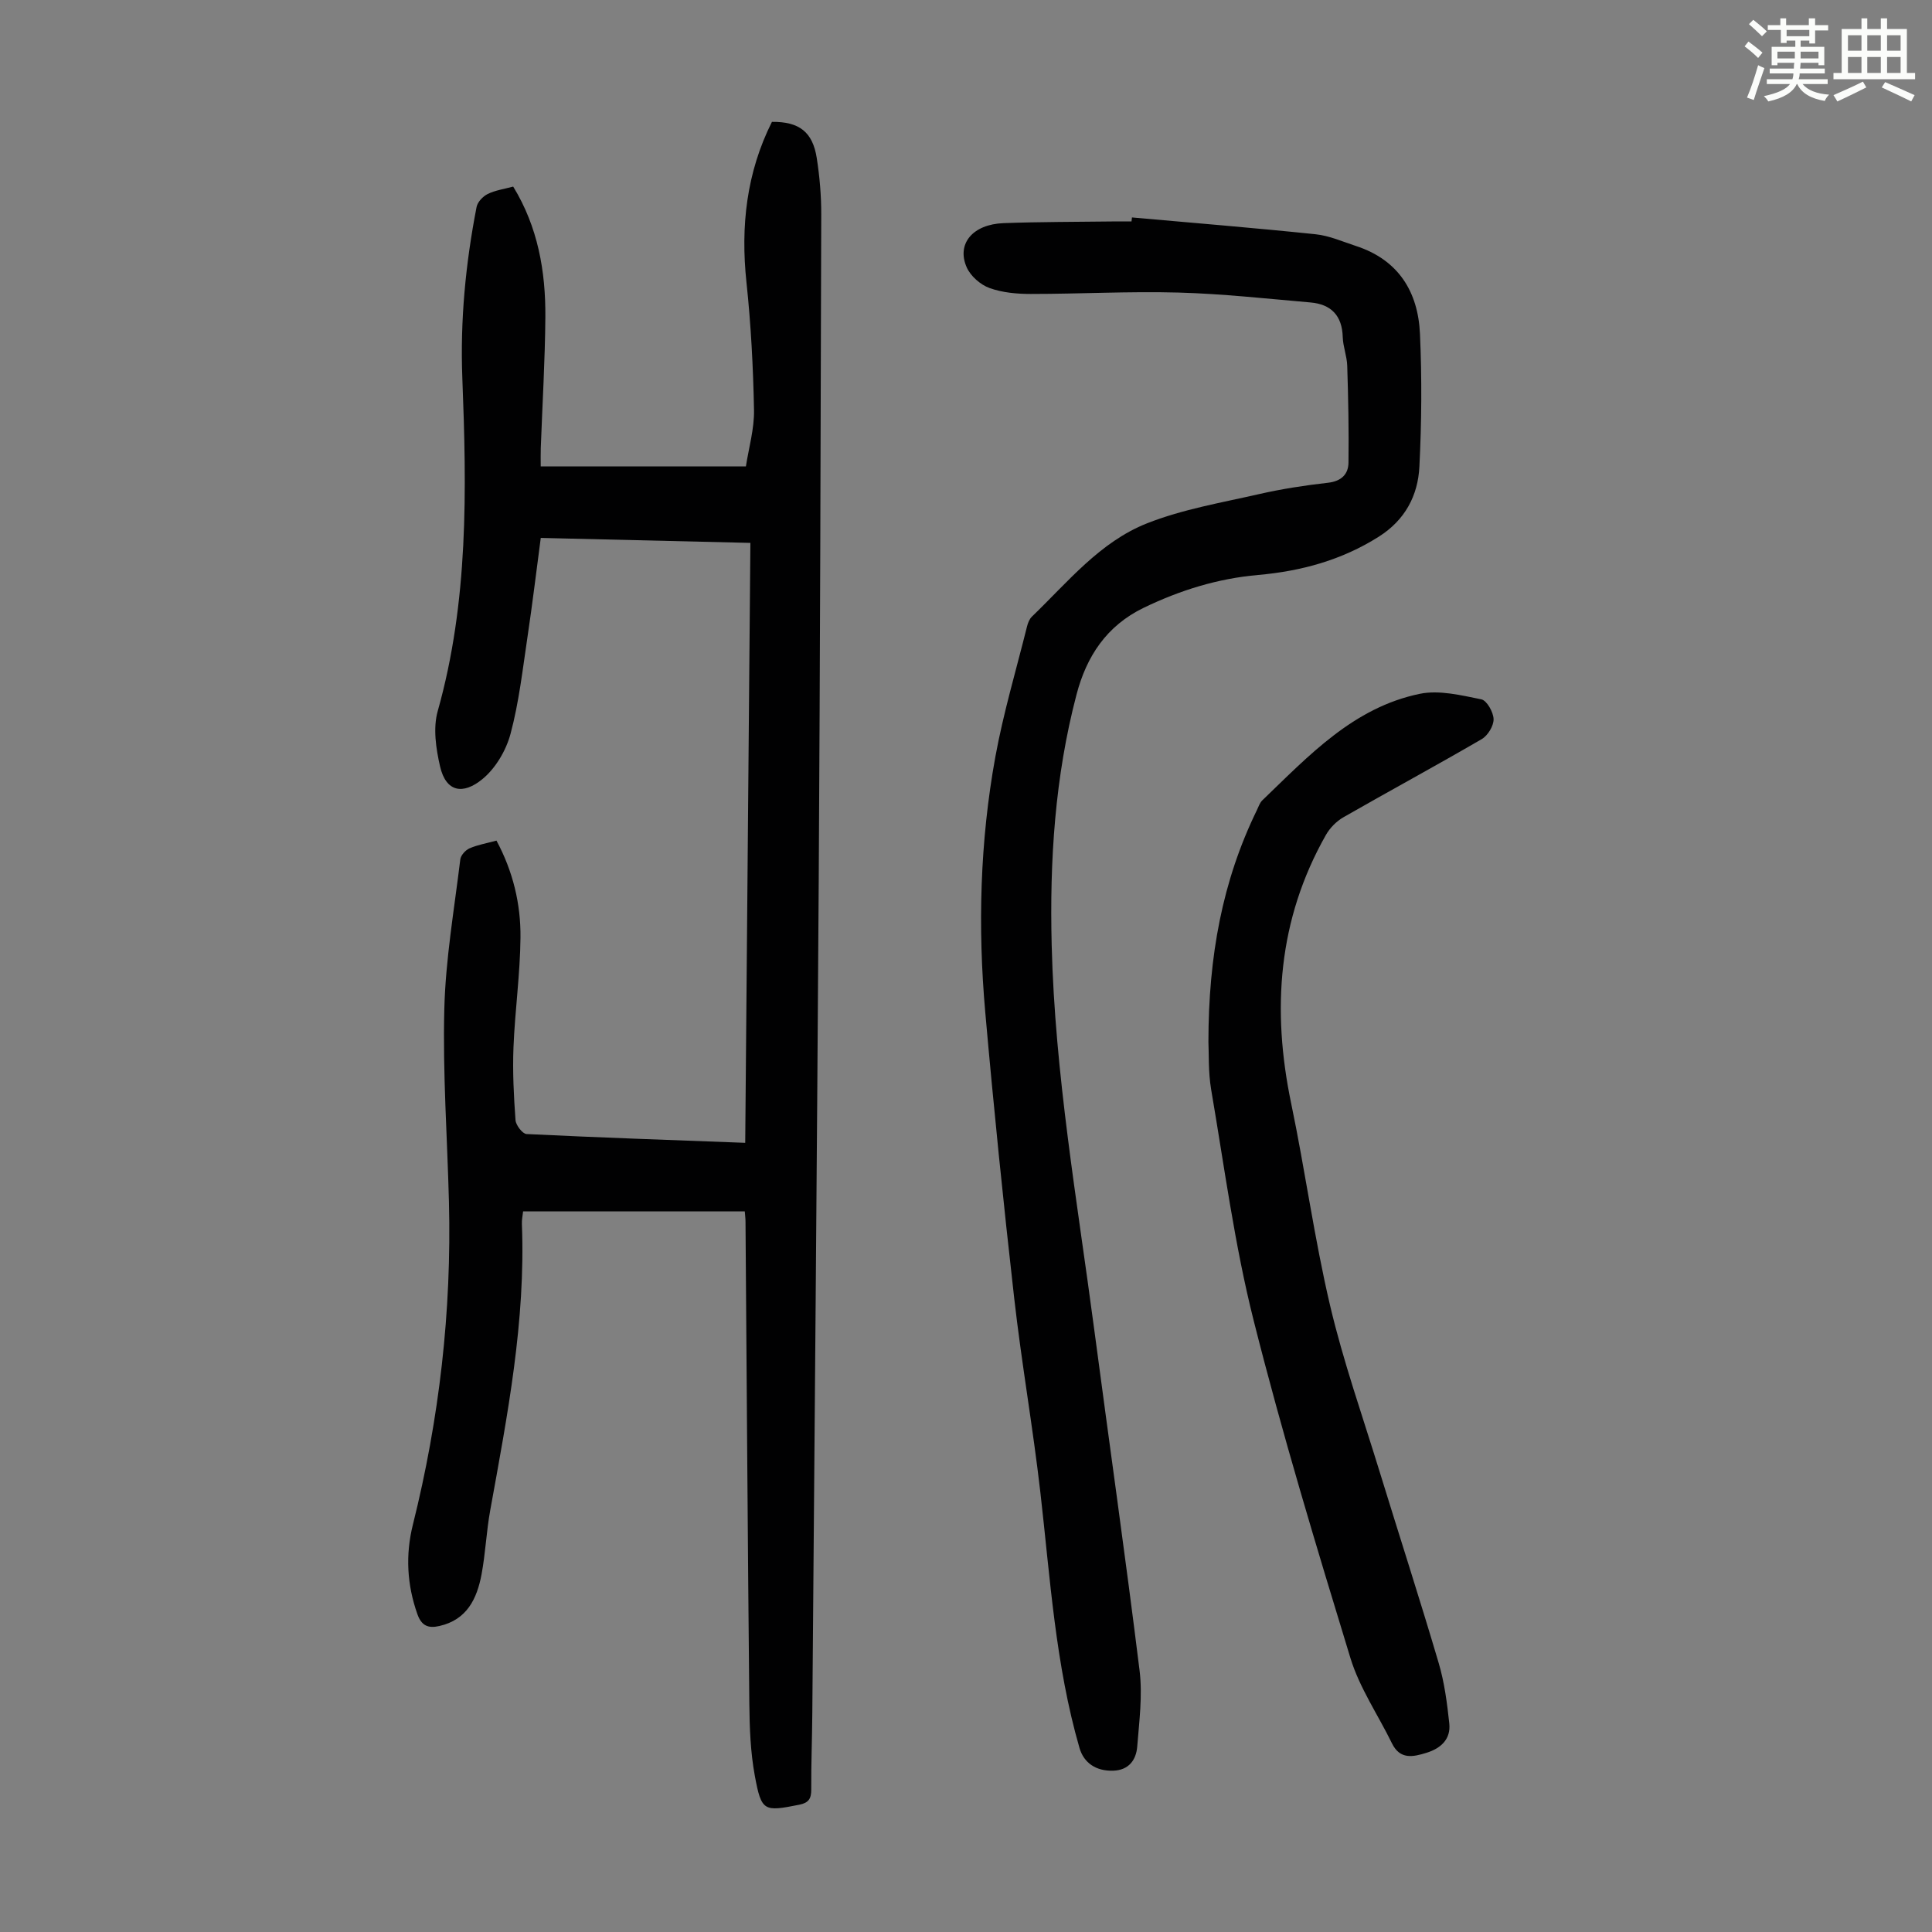
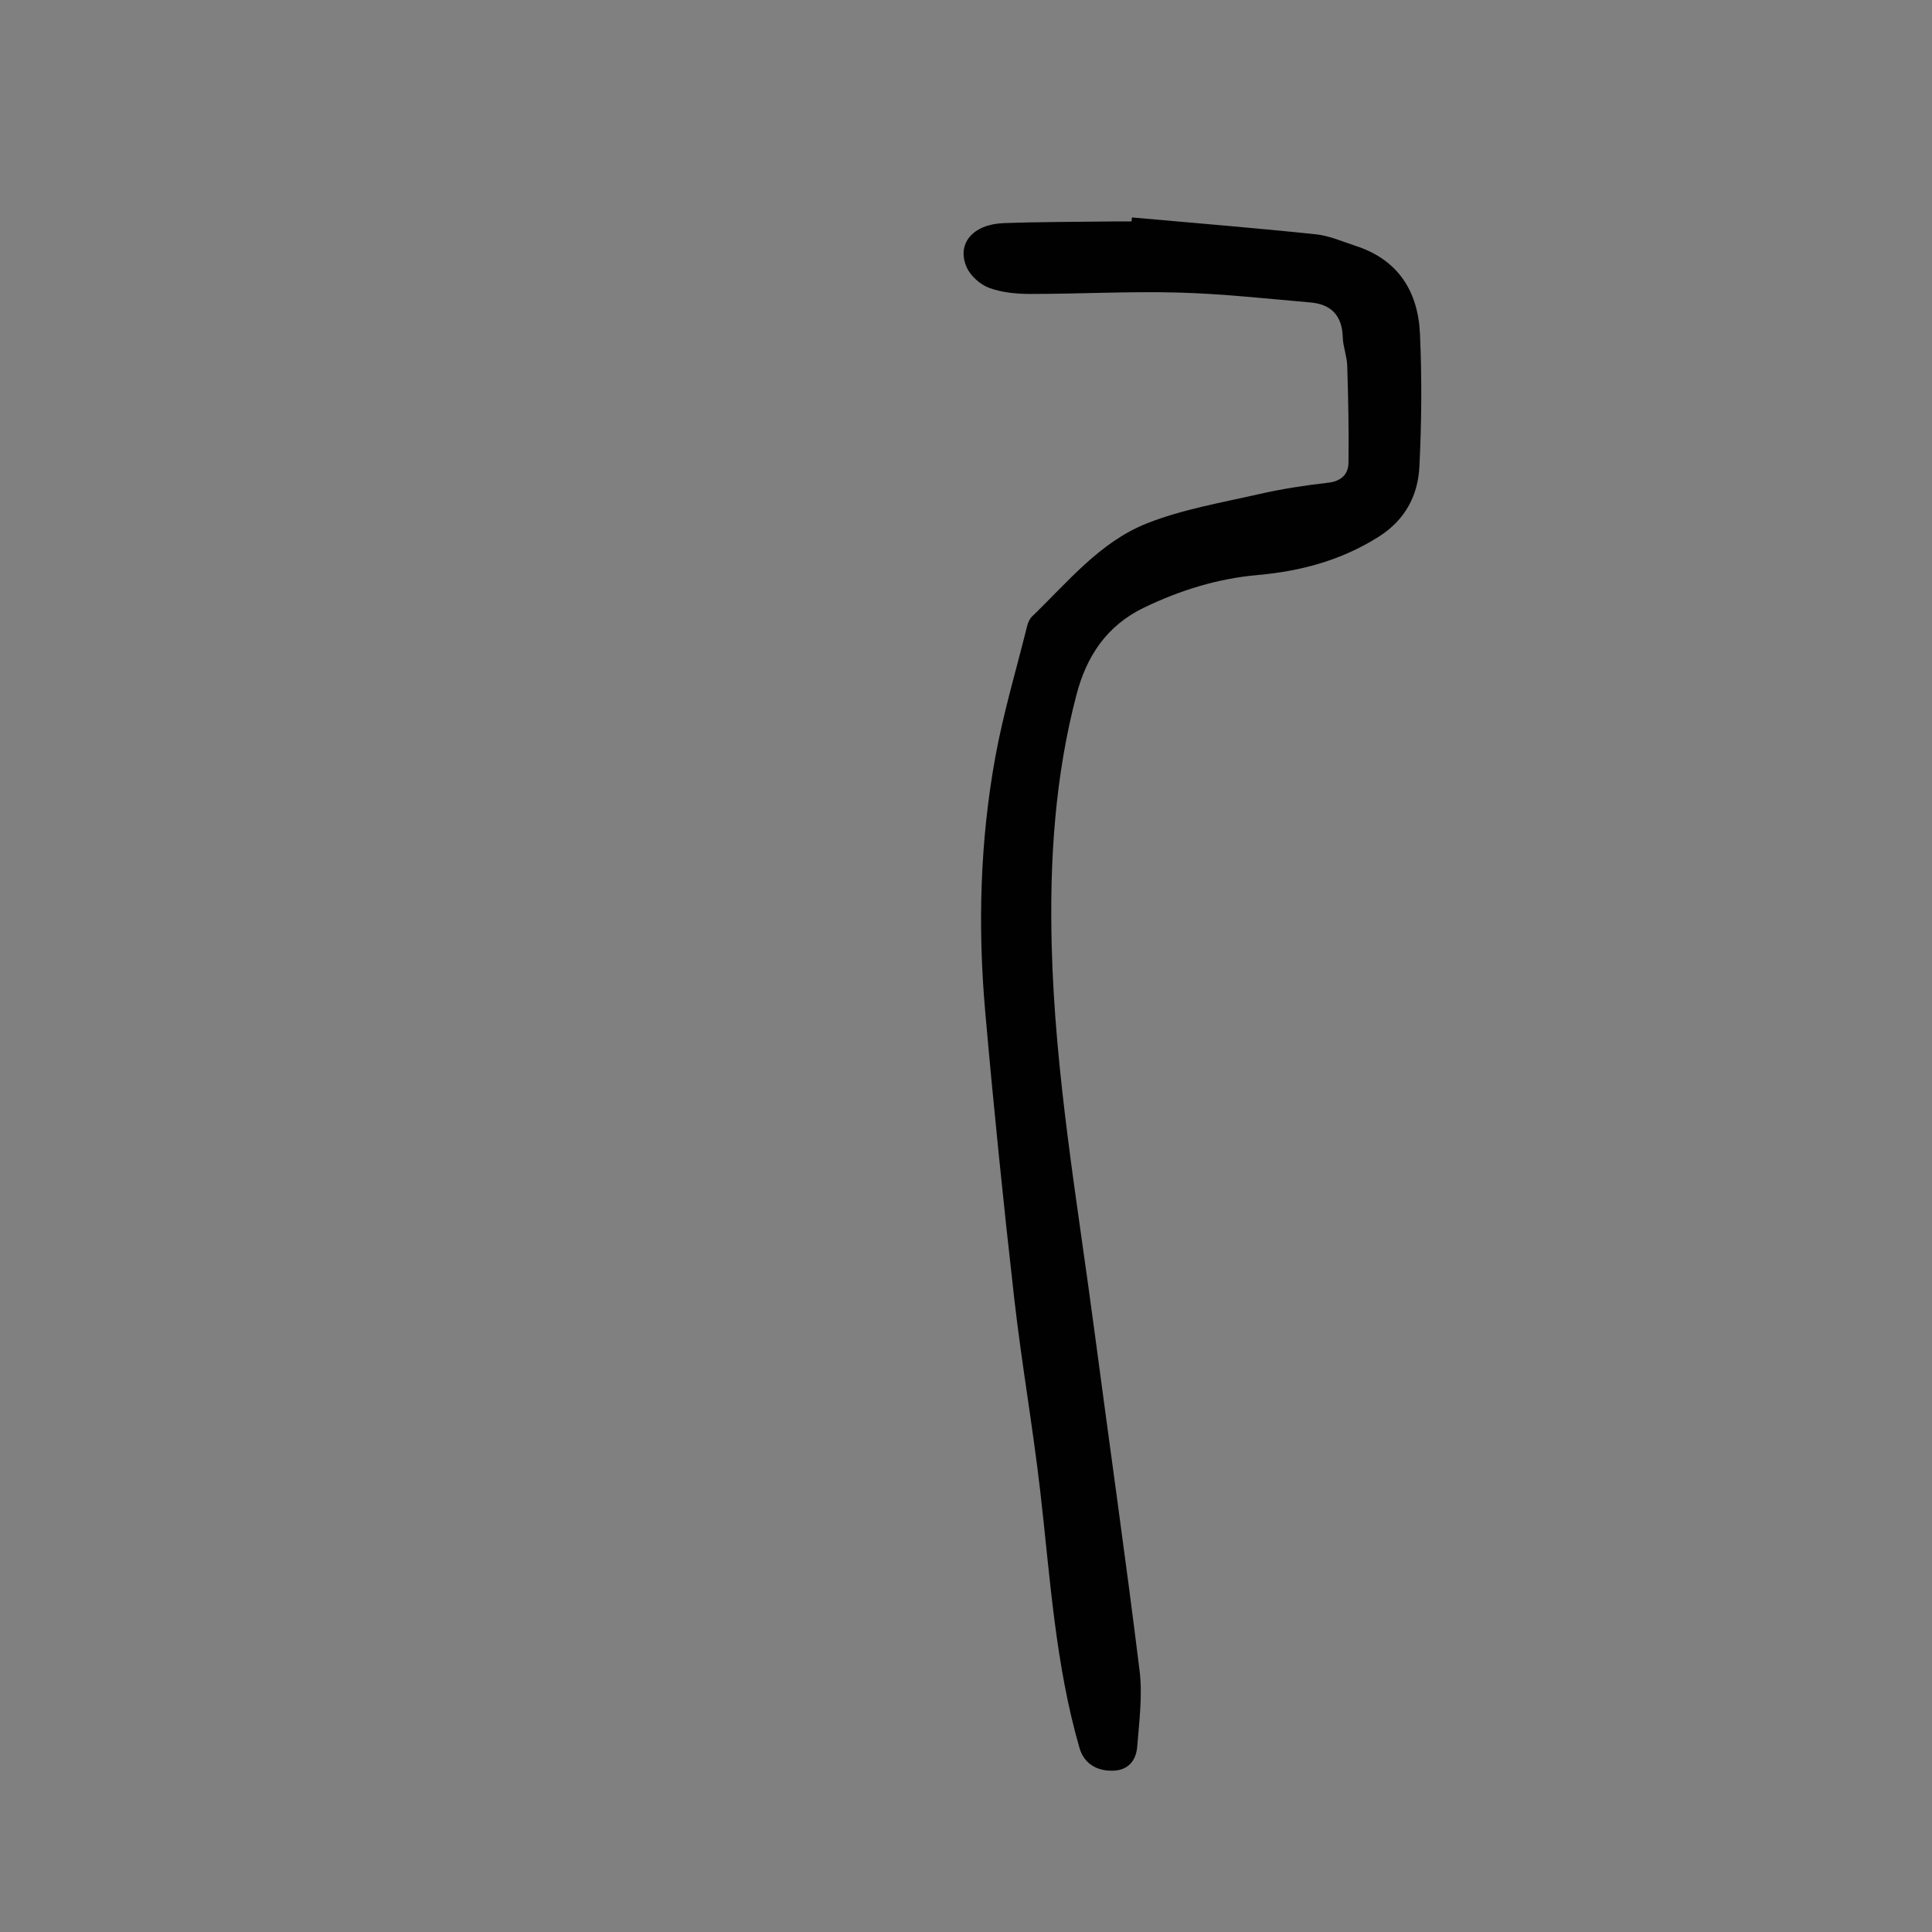
<svg xmlns="http://www.w3.org/2000/svg" enable-background="new 0 0 400 400" viewBox="0 0 400 400">
  <rect x="0" y="0" width="400" height="400" fill="#808080" stroke="none" />
-   <path d="m361.2 9.6.8-1c.9.7 1.9 1.4 2.9 2.3l-.9 1.1c-1-1-2-1.8-2.8-2.4zm.5 10.6c.9-2.1 1.6-4.3 2.3-6.7.4.2.8.4 1.3.6-.7 2.1-1.5 4.3-2.2 6.6zm.4-15.2.9-.9c1 .8 2 1.6 2.8 2.4l-1 1c-.9-.9-1.8-1.7-2.7-2.5zm12.5-1.2h1.2v1.4h2.7v1.1h-2.7v2.7h-1.2v-.6h-1.8v1.3h4.9v3.8h-1.2v-.5h-3.7c0 .4-.1.9-.1 1.2h5.1v1h-5.2c0 .5-.1.9-.2 1.2h6v1h-5.2c1.1 1.3 2.9 2 5.5 2.2-.4.4-.7.8-.9 1.3-2.9-.5-4.8-1.6-5.7-3.5h-.1c-.8 1.7-2.7 2.9-5.9 3.6-.2-.4-.6-.8-.9-1.1 2.8-.6 4.6-1.4 5.4-2.5h-4.8v-1h5.3c.1-.3.2-.7.2-1.2h-4.9v-1h5c0-.4 0-.8.1-1.2h-3.5v.5h-1.2v-3.8h4.9v-1.3h-1.8v.5h-1.2v-2.7h-2.7v-1h2.6v-1.4h1.2v1.4h4.7v-1.4zm-6.6 8.3h3.6c0-.4 0-.9 0-1.4h-3.6zm1.9-4.6h4.7v-1.3h-4.7zm6.6 3.2h-3.7v1.4h3.7z" fill="#fbfcfa" />
-   <path d="m385.3 3.8h1.3v2.2h2.8v-2.2h1.3v2.2h4.1v9.1h1.7v1.3h-16.9v-1.3h1.7v-9.1h4.1v-2.2zm.4 13.1.7 1.2c-1.8.9-3.8 1.9-6 2.9-.2-.4-.5-.8-.8-1.3 2.3-1 4.3-1.9 6.1-2.8zm-3.1-6.4h2.8v-3.2h-2.8zm0 4.6h2.8v-3.3h-2.8zm4-4.6h2.8v-3.2h-2.8zm0 4.6h2.8v-3.3h-2.8zm3.7 1.9c2.1.9 4.1 1.8 6.1 2.7l-.7 1.3c-2.2-1.1-4.2-2-6.1-2.9zm3.2-9.7h-2.8v3.2h2.8zm-2.8 7.8h2.8v-3.3h-2.8z" fill="#fbfcfa" />
  <g fill="#010102">
-     <path d="m102.79 174.04c3.42 6.36 5.04 13.12 4.97 20.07-.07 7.59-1.15 15.16-1.45 22.75-.2 5.01.06 10.05.42 15.05.08 1.05 1.45 2.84 2.29 2.88 14.95.73 29.91 1.24 45.27 1.82.36-41.46.71-82.69 1.07-124.21-14.54-.35-28.8-.68-43.4-1.03-.93 6.97-1.73 13.72-2.74 20.44-1.01 6.74-1.76 13.57-3.52 20.12-.92 3.45-3.11 7.16-5.84 9.39-3.96 3.24-7.51 2.73-8.75-2.64-.85-3.69-1.48-7.95-.48-11.47 6.39-22.69 5.99-45.8 5.09-68.98-.46-11.91.68-23.7 2.95-35.37.2-1.04 1.31-2.21 2.31-2.7 1.57-.77 3.39-1.02 5.27-1.53 5.12 8.36 6.73 17.54 6.66 27.03-.07 9.05-.62 18.1-.95 27.14-.04 1.2-.01 2.4-.01 3.77h42.48c.59-3.83 1.75-7.77 1.68-11.69-.17-8.81-.63-17.64-1.56-26.4-1.24-11.64 0-22.74 5.27-33.25 5.61-.06 8.43 2.05 9.28 7.49.6 3.85.94 7.78.93 11.67-.12 45.9-.24 91.81-.52 137.71-.36 57.54-.87 115.08-1.33 172.62-.04 5.26-.25 10.52-.22 15.78.01 1.9-.54 2.76-2.49 3.15-7.31 1.45-7.82 1.43-9.19-5.98-.91-4.91-1.09-9.99-1.14-15-.33-33.24-.54-66.48-.79-99.73 0-.65-.09-1.3-.15-2.13-15.34 0-30.51 0-45.9 0-.09.89-.29 1.76-.25 2.61.8 20.08-3 39.64-6.55 59.24-.8 4.39-.98 8.9-1.8 13.29-.95 5.05-3.02 9.41-8.74 10.7-2.29.52-3.69-.03-4.55-2.47-2.16-6.11-2.48-12.29-.93-18.5 5.48-21.95 8.04-44.22 7.47-66.84-.34-13.31-1.3-26.63-.96-39.92.26-10.35 2.06-20.67 3.31-30.99.1-.85 1.08-1.93 1.91-2.29 1.7-.74 3.59-1.06 5.58-1.6z" />
    <path d="m234.36 45.02c12.67 1.13 25.36 2.16 38.01 3.48 2.84.29 5.59 1.52 8.34 2.42 8.81 2.86 12.89 9.47 13.28 18.21.41 9.15.34 18.35-.12 27.49-.3 6-2.97 11.05-8.4 14.49-7.68 4.86-16.06 7.14-24.99 7.93-8.33.73-16.15 3.15-23.7 6.8-7.7 3.73-11.83 10.08-13.89 17.93-4.48 17.02-5.59 34.42-5.15 51.93.67 26.69 5.29 52.96 8.78 79.35 3.12 23.62 6.5 47.21 9.42 70.85.63 5.15-.08 10.49-.49 15.72-.22 2.76-1.75 4.86-4.92 4.98-3.62.14-6.14-1.63-7.03-4.69-5-17.31-6.07-35.21-8.11-52.99-1.54-13.44-3.9-26.79-5.42-40.23-2.23-19.67-4.24-39.37-5.98-59.09-1.57-17.68-1.1-35.38 2.08-52.87 1.66-9.1 4.32-18.02 6.56-27.01.18-.73.5-1.56 1.02-2.06 7.4-7.12 14.07-15.46 23.83-19.31 7.39-2.92 15.43-4.28 23.24-6.06 4.68-1.07 9.45-1.8 14.22-2.34 2.75-.31 4.22-1.74 4.25-4.18.09-6.67-.05-13.35-.26-20.03-.06-1.99-.87-3.96-.93-5.95-.12-4.46-2.42-6.8-6.68-7.17-9.11-.79-18.23-1.8-27.36-2.05-10.17-.28-20.36.29-30.54.29-2.87 0-5.9-.27-8.56-1.23-1.87-.68-3.89-2.45-4.7-4.25-2.18-4.87 1.21-8.94 7.6-9.18 7.49-.28 14.99-.25 22.48-.35 1.34-.02 2.69 0 4.03 0 .03-.28.06-.55.09-.83z" />
-     <path d="m250.19 215.7c.01-17.72 2.88-33.31 10.04-47.98.34-.7.59-1.52 1.13-2.03 9.6-9.22 18.84-19.2 32.58-22.04 4.03-.83 8.57.3 12.75 1.14 1.14.23 2.51 2.66 2.54 4.11.03 1.39-1.2 3.4-2.46 4.13-9.47 5.51-19.11 10.72-28.62 16.17-1.45.83-2.81 2.21-3.63 3.66-9.94 17.53-11.25 36.15-7.2 55.57 2.9 13.9 4.8 28.01 8.05 41.82 2.73 11.61 6.73 22.93 10.24 34.36 4.07 13.25 8.34 26.43 12.26 39.72 1.19 4.03 1.74 8.3 2.19 12.5.34 3.25-1.74 5.14-4.72 6.07-2.79.86-5.47 1.46-7.15-1.96-2.88-5.89-6.71-11.48-8.6-17.66-7.08-23.18-14.12-46.41-20.04-69.91-3.95-15.67-6.06-31.81-8.79-47.77-.63-3.73-.45-7.59-.57-9.9z" />
  </g>
</svg>